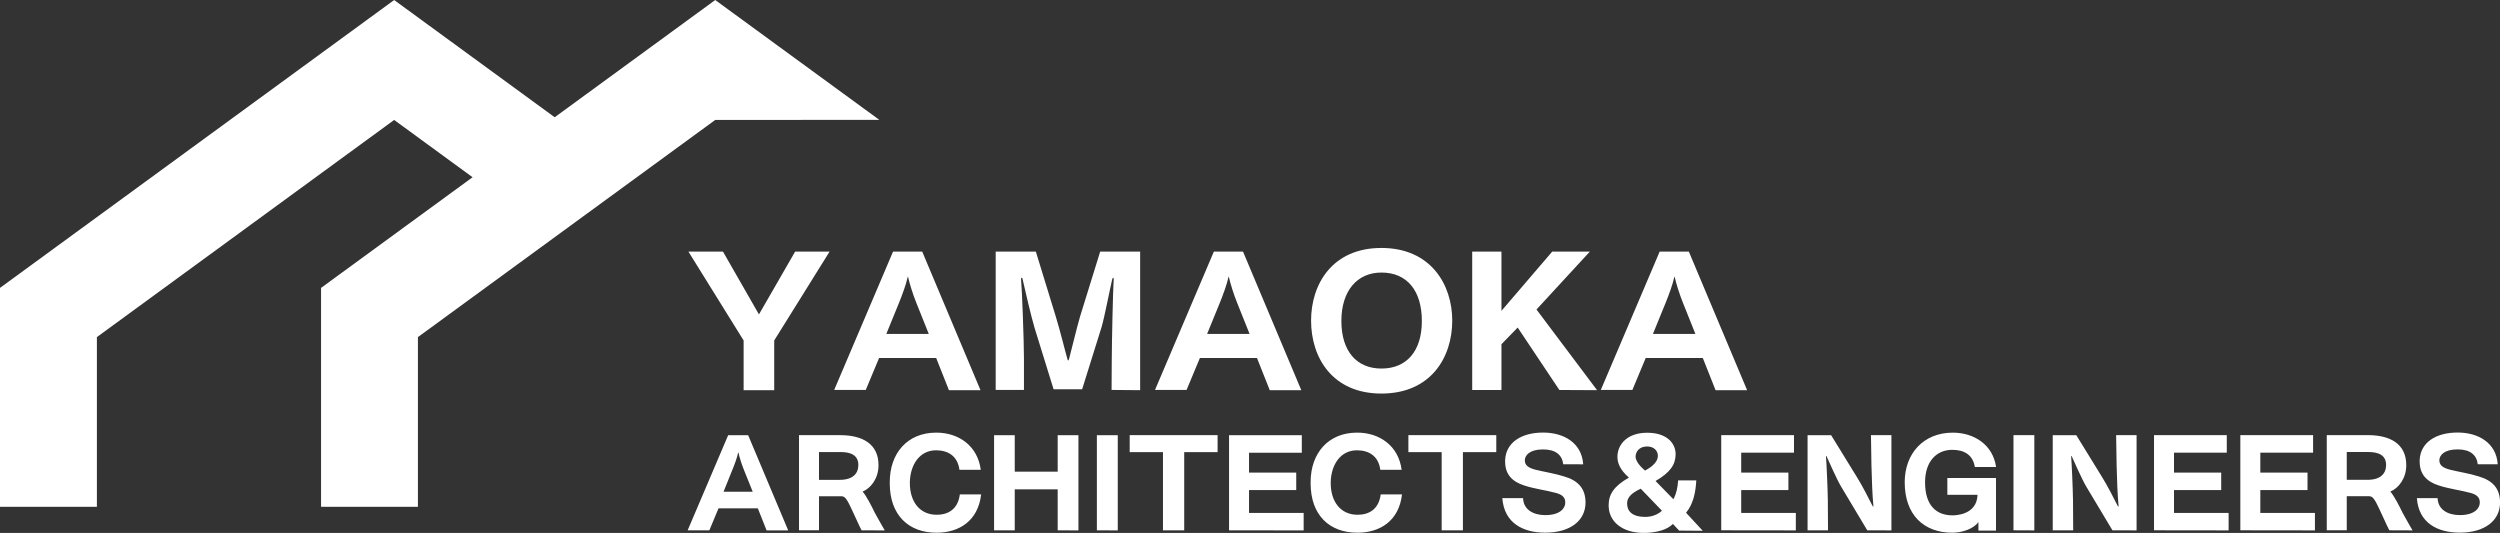
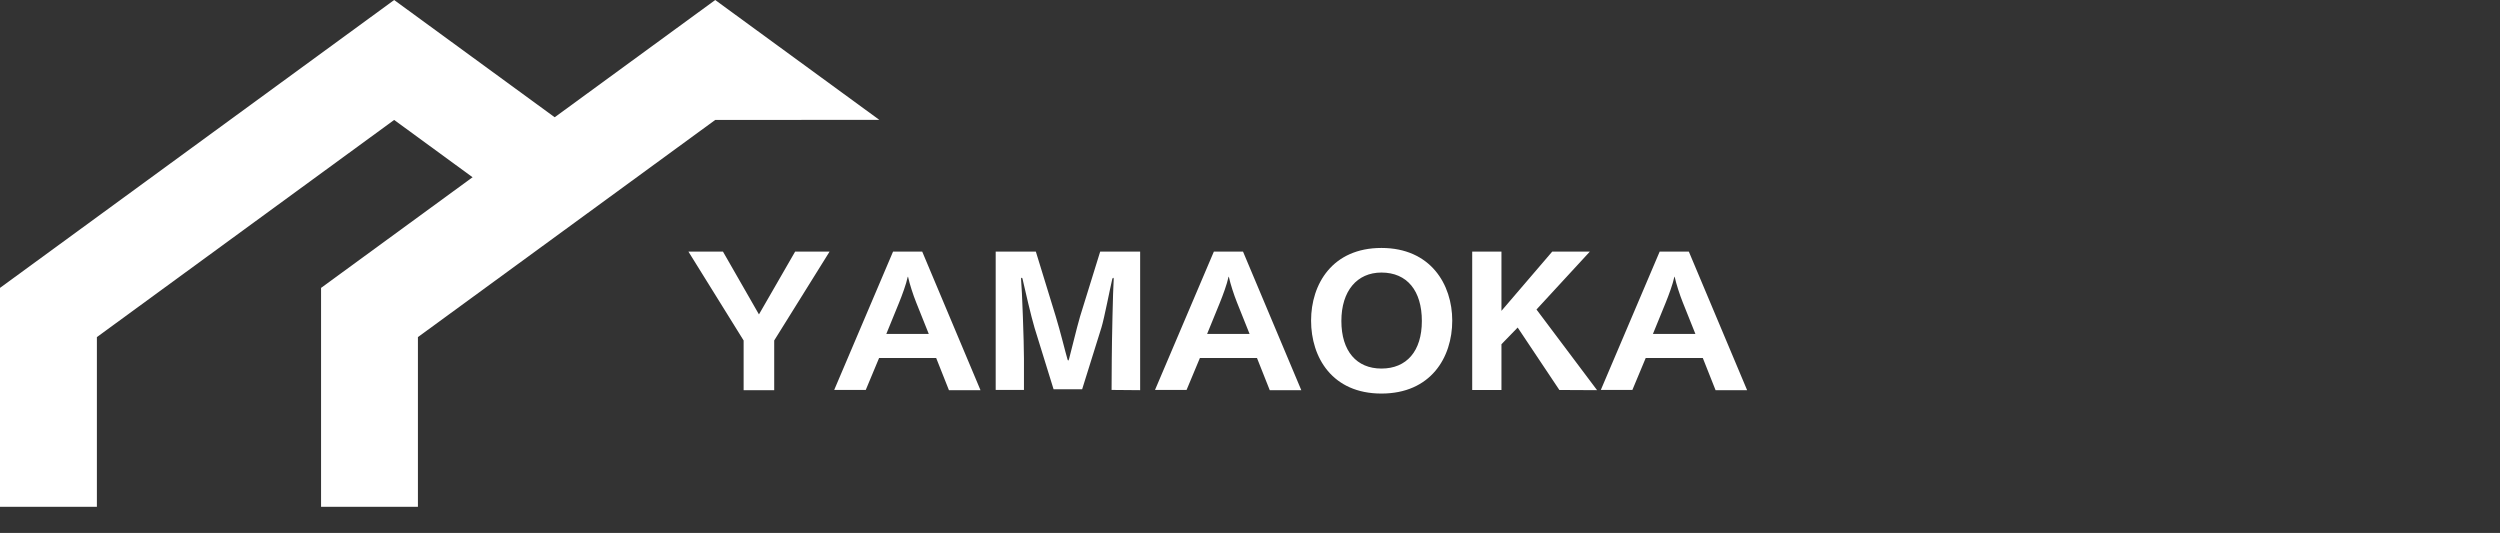
<svg xmlns="http://www.w3.org/2000/svg" width="107.107mm" height="22.831mm" viewBox="0 0 107.107 22.831" version="1.1" id="svg1">
  <rect x="0" y="0" width="107.107" height="22.831" fill="#333333" stroke="none" />
  <defs id="defs1" />
  <g id="layer1" transform="translate(-51.329,-137.054)">
    <path id="path16" d="m 55.48,158.766 v -7.27 l 12.736,-9.303 3.512,2.566 3.518,-2.57 -7.03,-5.134 -16.887,12.333 v 9.379 z" style="fill:#ffffff;fill-opacity:1;fill-rule:nonzero;stroke:none;stroke-width:0.353" />
    <path id="path17" d="m 69.234,158.766 v -7.27 l 12.737,-9.303 7.03,-0.004 -7.03,-5.134 -16.887,12.333 v 9.379 z" style="fill:#ffffff;fill-opacity:1;fill-rule:nonzero;stroke:none;stroke-width:0.353" />
    <path id="path18" d="m 84.498,153.77 v -2.129 l 2.373,-3.808 h -1.476 l -1.55,2.691 -1.542,-2.691 h -1.48 l 2.365,3.808 v 2.129 z m 8.838,0 -2.497,-5.937 H 89.59 l -2.522,5.928 h 1.352 l 0.571,-1.368 h 2.447 l 0.546,1.377 z m -2.216,-2.41 h -1.819 l 0.542,-1.327 c 0.136,-0.335 0.31,-0.806 0.372,-1.104 0.008,-0.017 0.008,-0.021 0.017,-0.021 0,0 0.004,0.004 0.004,0.021 0.062,0.289 0.215,0.761 0.343,1.079 z m 9.056,2.41 v -5.937 h -1.712 l -0.86,2.774 c -0.149,0.504 -0.393,1.538 -0.475,1.831 -0.008,0.037 -0.025,0.062 -0.041,0.062 -0.004,0 -0.012,-0.017 -0.021,-0.037 -0.091,-0.306 -0.306,-1.195 -0.508,-1.856 l -0.852,-2.774 h -1.72 v 5.928 h 1.211 v -1.344 c 0,-0.715 -0.083,-2.989 -0.124,-3.407 v -0.012 c 0,-0.033 0.017,-0.045 0.025,-0.045 0.017,0 0.029,0.012 0.037,0.045 0.099,0.438 0.372,1.625 0.517,2.104 l 0.814,2.629 h 1.224 l 0.827,-2.646 c 0.12,-0.389 0.364,-1.658 0.463,-2.075 0.008,-0.029 0.025,-0.054 0.037,-0.054 0.017,0 0.025,0.017 0.025,0.045 v 0.017 c -0.033,0.463 -0.079,2.658 -0.083,3.427 l -0.008,1.315 z m 6.904,0 -2.497,-5.937 h -1.249 l -2.522,5.928 h 1.352 l 0.571,-1.368 h 2.447 l 0.546,1.377 z m -2.216,-2.41 h -1.819 l 0.542,-1.327 c 0.136,-0.335 0.31,-0.806 0.372,-1.104 0.008,-0.017 0.008,-0.021 0.017,-0.021 0,0 0.004,0.004 0.004,0.021 0.062,0.289 0.215,0.761 0.343,1.079 z m 5.649,2.555 c 2.104,0 3.034,-1.534 3.034,-3.125 0,-1.554 -0.93,-3.113 -3.034,-3.113 -2.104,0 -3.014,1.55 -3.014,3.113 0,1.583 0.91,3.125 3.014,3.125 z m 0,-1.071 c -1.062,0 -1.716,-0.744 -1.716,-2.038 0,-1.286 0.67,-2.075 1.716,-2.075 1.104,0 1.732,0.785 1.732,2.075 0,1.294 -0.653,2.038 -1.732,2.038 z m 9.239,0.926 -2.596,-3.456 2.286,-2.48 h -1.612 l -2.175,2.538 v -2.538 h -1.253 v 5.928 h 1.253 v -1.96 l 0.695,-0.715 1.786,2.675 z m 6.428,0 -2.497,-5.937 h -1.249 l -2.522,5.928 h 1.352 l 0.571,-1.368 h 2.447 l 0.546,1.377 z m -2.216,-2.41 h -1.819 l 0.542,-1.327 c 0.136,-0.335 0.31,-0.806 0.372,-1.104 0.008,-0.017 0.008,-0.021 0.017,-0.021 0,0 0.004,0.004 0.004,0.021 0.062,0.289 0.215,0.761 0.343,1.079 z m 0,0" style="fill:#ffffff;fill-opacity:1;fill-rule:nonzero;stroke:none;stroke-width:0.353" aria-label="YAMAOKA" />
-     <path id="path19" d="m 85.098,159.778 -1.716,-4.08 h -0.856 l -1.736,4.076 h 0.93 l 0.393,-0.943 h 1.683 l 0.376,0.947 z m -1.521,-1.658 h -1.249 l 0.368,-0.914 c 0.095,-0.227 0.215,-0.55 0.256,-0.757 0.008,-0.008 0.008,-0.012 0.012,-0.012 0,0 0.004,0.004 0.004,0.012 0.041,0.198 0.145,0.525 0.236,0.744 z m 5.659,1.658 c 0,0 -0.198,-0.331 -0.426,-0.752 -0.141,-0.294 -0.368,-0.736 -0.525,-0.91 0.356,-0.149 0.682,-0.566 0.682,-1.133 0,-0.922 -0.703,-1.286 -1.641,-1.286 h -1.765 v 4.076 h 0.856 v -1.459 h 0.955 c 0.149,0 0.211,0.116 0.294,0.252 0.058,0.095 0.389,0.819 0.389,0.819 0.066,0.141 0.087,0.198 0.186,0.389 z m -2.819,-2.166 v -1.191 h 0.934 c 0.446,0 0.752,0.149 0.752,0.554 0,0.376 -0.244,0.637 -0.798,0.637 z m 6.034,0.624 c -0.083,0.645 -0.508,0.872 -0.992,0.872 -0.736,0 -1.149,-0.575 -1.149,-1.352 v -0.058 c 0.021,-0.736 0.418,-1.352 1.124,-1.352 0.5,0 0.922,0.236 1,0.835 h 0.914 c -0.136,-1.034 -0.951,-1.592 -1.906,-1.592 -1.249,0 -1.993,0.893 -1.993,2.121 v 0.05 c 0,1.364 0.806,2.117 2.005,2.117 0.951,0 1.778,-0.492 1.91,-1.641 z m 5.081,1.542 v -4.08 h -0.889 v 1.563 h -1.84 v -1.563 h -0.885 v 4.076 h 0.885 v -1.757 h 1.84 v 1.757 z m 1.685,0 v -4.08 H 98.322 v 4.076 z m 2.847,-0.004 v -3.349 h 1.43 v -0.728 h -3.766 v 0.728 h 1.426 v 3.349 z m 5.117,0.004 v -0.748 h -2.34 v -0.98 h 2.022 v -0.748 h -2.022 v -0.852 h 2.261 v -0.752 h -3.117 v 4.076 z m 3.301,-1.542 c -0.083,0.645 -0.508,0.872 -0.992,0.872 -0.736,0 -1.149,-0.575 -1.149,-1.352 v -0.058 c 0.021,-0.736 0.418,-1.352 1.124,-1.352 0.5,0 0.922,0.236 1,0.835 h 0.914 c -0.136,-1.034 -0.951,-1.592 -1.906,-1.592 -1.249,0 -1.993,0.893 -1.993,2.121 v 0.05 c 0,1.364 0.806,2.117 2.005,2.117 0.951,0 1.778,-0.492 1.91,-1.641 z m 3.522,1.538 v -3.349 h 1.43 v -0.728 h -3.766 v 0.728 h 1.426 v 3.349 z m 5.154,-2.828 c -0.062,-0.918 -0.831,-1.36 -1.716,-1.36 -0.938,0 -1.592,0.426 -1.629,1.174 v 0.066 c 0,0.558 0.306,0.864 0.823,1.029 0.442,0.145 0.918,0.198 1.373,0.322 0.339,0.095 0.38,0.265 0.38,0.413 0,0.236 -0.219,0.533 -0.856,0.533 -0.513,0 -0.938,-0.236 -0.951,-0.728 h -0.889 c 0.079,1.079 0.901,1.48 1.836,1.48 1.075,0 1.728,-0.517 1.728,-1.29 0,-0.616 -0.335,-0.947 -0.905,-1.116 -0.401,-0.128 -0.823,-0.19 -1.232,-0.289 -0.327,-0.083 -0.463,-0.203 -0.463,-0.405 v -0.012 c 0.008,-0.198 0.198,-0.455 0.781,-0.455 0.537,0 0.819,0.236 0.864,0.637 z m 5.121,2.848 -0.715,-0.773 c 0.314,-0.376 0.413,-0.893 0.438,-1.385 h -0.777 c -0.021,0.31 -0.074,0.562 -0.203,0.806 l -0.765,-0.781 c 0.628,-0.364 0.852,-0.699 0.86,-1.133 v -0.008 c 0,-0.508 -0.409,-0.922 -1.203,-0.926 h -0.017 c -0.806,0 -1.249,0.451 -1.273,0.996 v 0.037 c 0,0.248 0.099,0.546 0.492,0.889 -0.637,0.36 -0.868,0.719 -0.868,1.178 v 0.021 c 0,0.67 0.566,1.17 1.501,1.17 h 0.091 c 0.475,-0.021 0.901,-0.124 1.162,-0.384 l 0.265,0.285 z m -1.922,-3.204 c -0.004,0.19 -0.145,0.409 -0.55,0.624 -0.029,-0.021 -0.405,-0.335 -0.405,-0.591 0,-0.215 0.153,-0.442 0.496,-0.442 0.306,0 0.459,0.203 0.459,0.397 z m 0.174,2.344 c -0.182,0.178 -0.463,0.256 -0.645,0.265 h -0.066 c -0.599,0 -0.781,-0.273 -0.781,-0.571 v -0.025 c 0.008,-0.215 0.141,-0.405 0.583,-0.612 z m 5.736,0.843 v -0.748 h -2.34 v -0.98 h 2.022 v -0.748 h -2.022 v -0.852 h 2.261 v -0.752 h -3.117 v 4.076 z m 4.095,0 v -4.08 h -0.876 l 0.021,1.302 c 0.008,0.492 0.045,1.389 0.083,1.712 v 0.017 c 0,0.021 -0.004,0.033 -0.012,0.033 -0.004,0 -0.012,-0.012 -0.025,-0.033 -0.136,-0.277 -0.475,-0.93 -0.67,-1.236 l -1.104,-1.794 h -1.009 v 4.076 h 0.876 l -0.008,-1.302 c -0.008,-0.517 -0.058,-1.633 -0.079,-1.852 0,-0.029 0.004,-0.037 0.008,-0.037 0.004,0 0.017,0.008 0.025,0.037 0.058,0.12 0.413,0.943 0.62,1.29 l 1.116,1.864 z m 4.481,0.008 V 157.533 h -2.084 v 0.719 h 1.294 c -0.029,0.872 -0.963,0.881 -1.071,0.881 -0.686,0 -1.178,-0.409 -1.178,-1.418 0,-0.872 0.475,-1.389 1.166,-1.389 0.521,0 0.885,0.223 0.967,0.736 h 0.91 c -0.136,-0.951 -0.938,-1.472 -1.856,-1.472 -1.248,0 -2.059,0.889 -2.059,2.125 0,1.393 0.814,2.162 2.042,2.162 0.397,0 0.897,-0.153 1.116,-0.455 v 0.364 z m 1.642,-0.008 v -4.08 h -0.893 v 4.076 z m 4.381,0 v -4.08 h -0.876 l 0.021,1.302 c 0.008,0.492 0.045,1.389 0.083,1.712 v 0.017 c 0,0.021 -0.004,0.033 -0.012,0.033 -0.004,0 -0.012,-0.012 -0.025,-0.033 -0.136,-0.277 -0.475,-0.93 -0.67,-1.236 l -1.104,-1.794 h -1.009 v 4.076 h 0.876 l -0.008,-1.302 c -0.008,-0.517 -0.058,-1.633 -0.079,-1.852 0,-0.029 0.004,-0.037 0.008,-0.037 0.004,0 0.017,0.008 0.025,0.037 0.058,0.12 0.413,0.943 0.62,1.29 l 1.116,1.864 z m 3.943,0 v -0.748 h -2.34 v -0.98 h 2.022 v -0.748 h -2.022 v -0.852 h 2.261 v -0.752 h -3.117 v 4.076 z m 3.698,0 v -0.748 h -2.34 v -0.98 h 2.022 v -0.748 h -2.022 v -0.852 h 2.261 v -0.752 h -3.117 v 4.076 z m 4.182,0 c 0,0 -0.198,-0.331 -0.426,-0.752 -0.141,-0.294 -0.368,-0.736 -0.525,-0.91 0.356,-0.149 0.682,-0.566 0.682,-1.133 0,-0.922 -0.703,-1.286 -1.641,-1.286 h -1.765 v 4.076 h 0.856 v -1.459 h 0.955 c 0.149,0 0.211,0.116 0.294,0.252 0.058,0.095 0.389,0.819 0.389,0.819 0.066,0.141 0.087,0.198 0.186,0.389 z m -2.819,-2.166 v -1.191 h 0.934 c 0.446,0 0.752,0.149 0.752,0.554 0,0.376 -0.244,0.637 -0.798,0.637 z m 6.469,-0.666 c -0.062,-0.918 -0.831,-1.36 -1.716,-1.36 -0.938,0 -1.592,0.426 -1.629,1.174 v 0.066 c 0,0.558 0.306,0.864 0.823,1.029 0.442,0.145 0.918,0.198 1.373,0.322 0.339,0.095 0.38,0.265 0.38,0.413 0,0.236 -0.219,0.533 -0.856,0.533 -0.513,0 -0.938,-0.236 -0.951,-0.728 h -0.889 c 0.079,1.079 0.901,1.48 1.836,1.48 1.075,0 1.728,-0.517 1.728,-1.29 0,-0.616 -0.335,-0.947 -0.905,-1.116 -0.401,-0.128 -0.823,-0.19 -1.232,-0.289 -0.327,-0.083 -0.463,-0.203 -0.463,-0.405 v -0.012 c 0.008,-0.198 0.198,-0.455 0.781,-0.455 0.537,0 0.819,0.236 0.864,0.637 z m 0,0" style="fill:#ffffff;fill-opacity:1;fill-rule:nonzero;stroke:none;stroke-width:0.353" aria-label="ARCHITECTS＆ENGINEERS" />
  </g>
</svg>